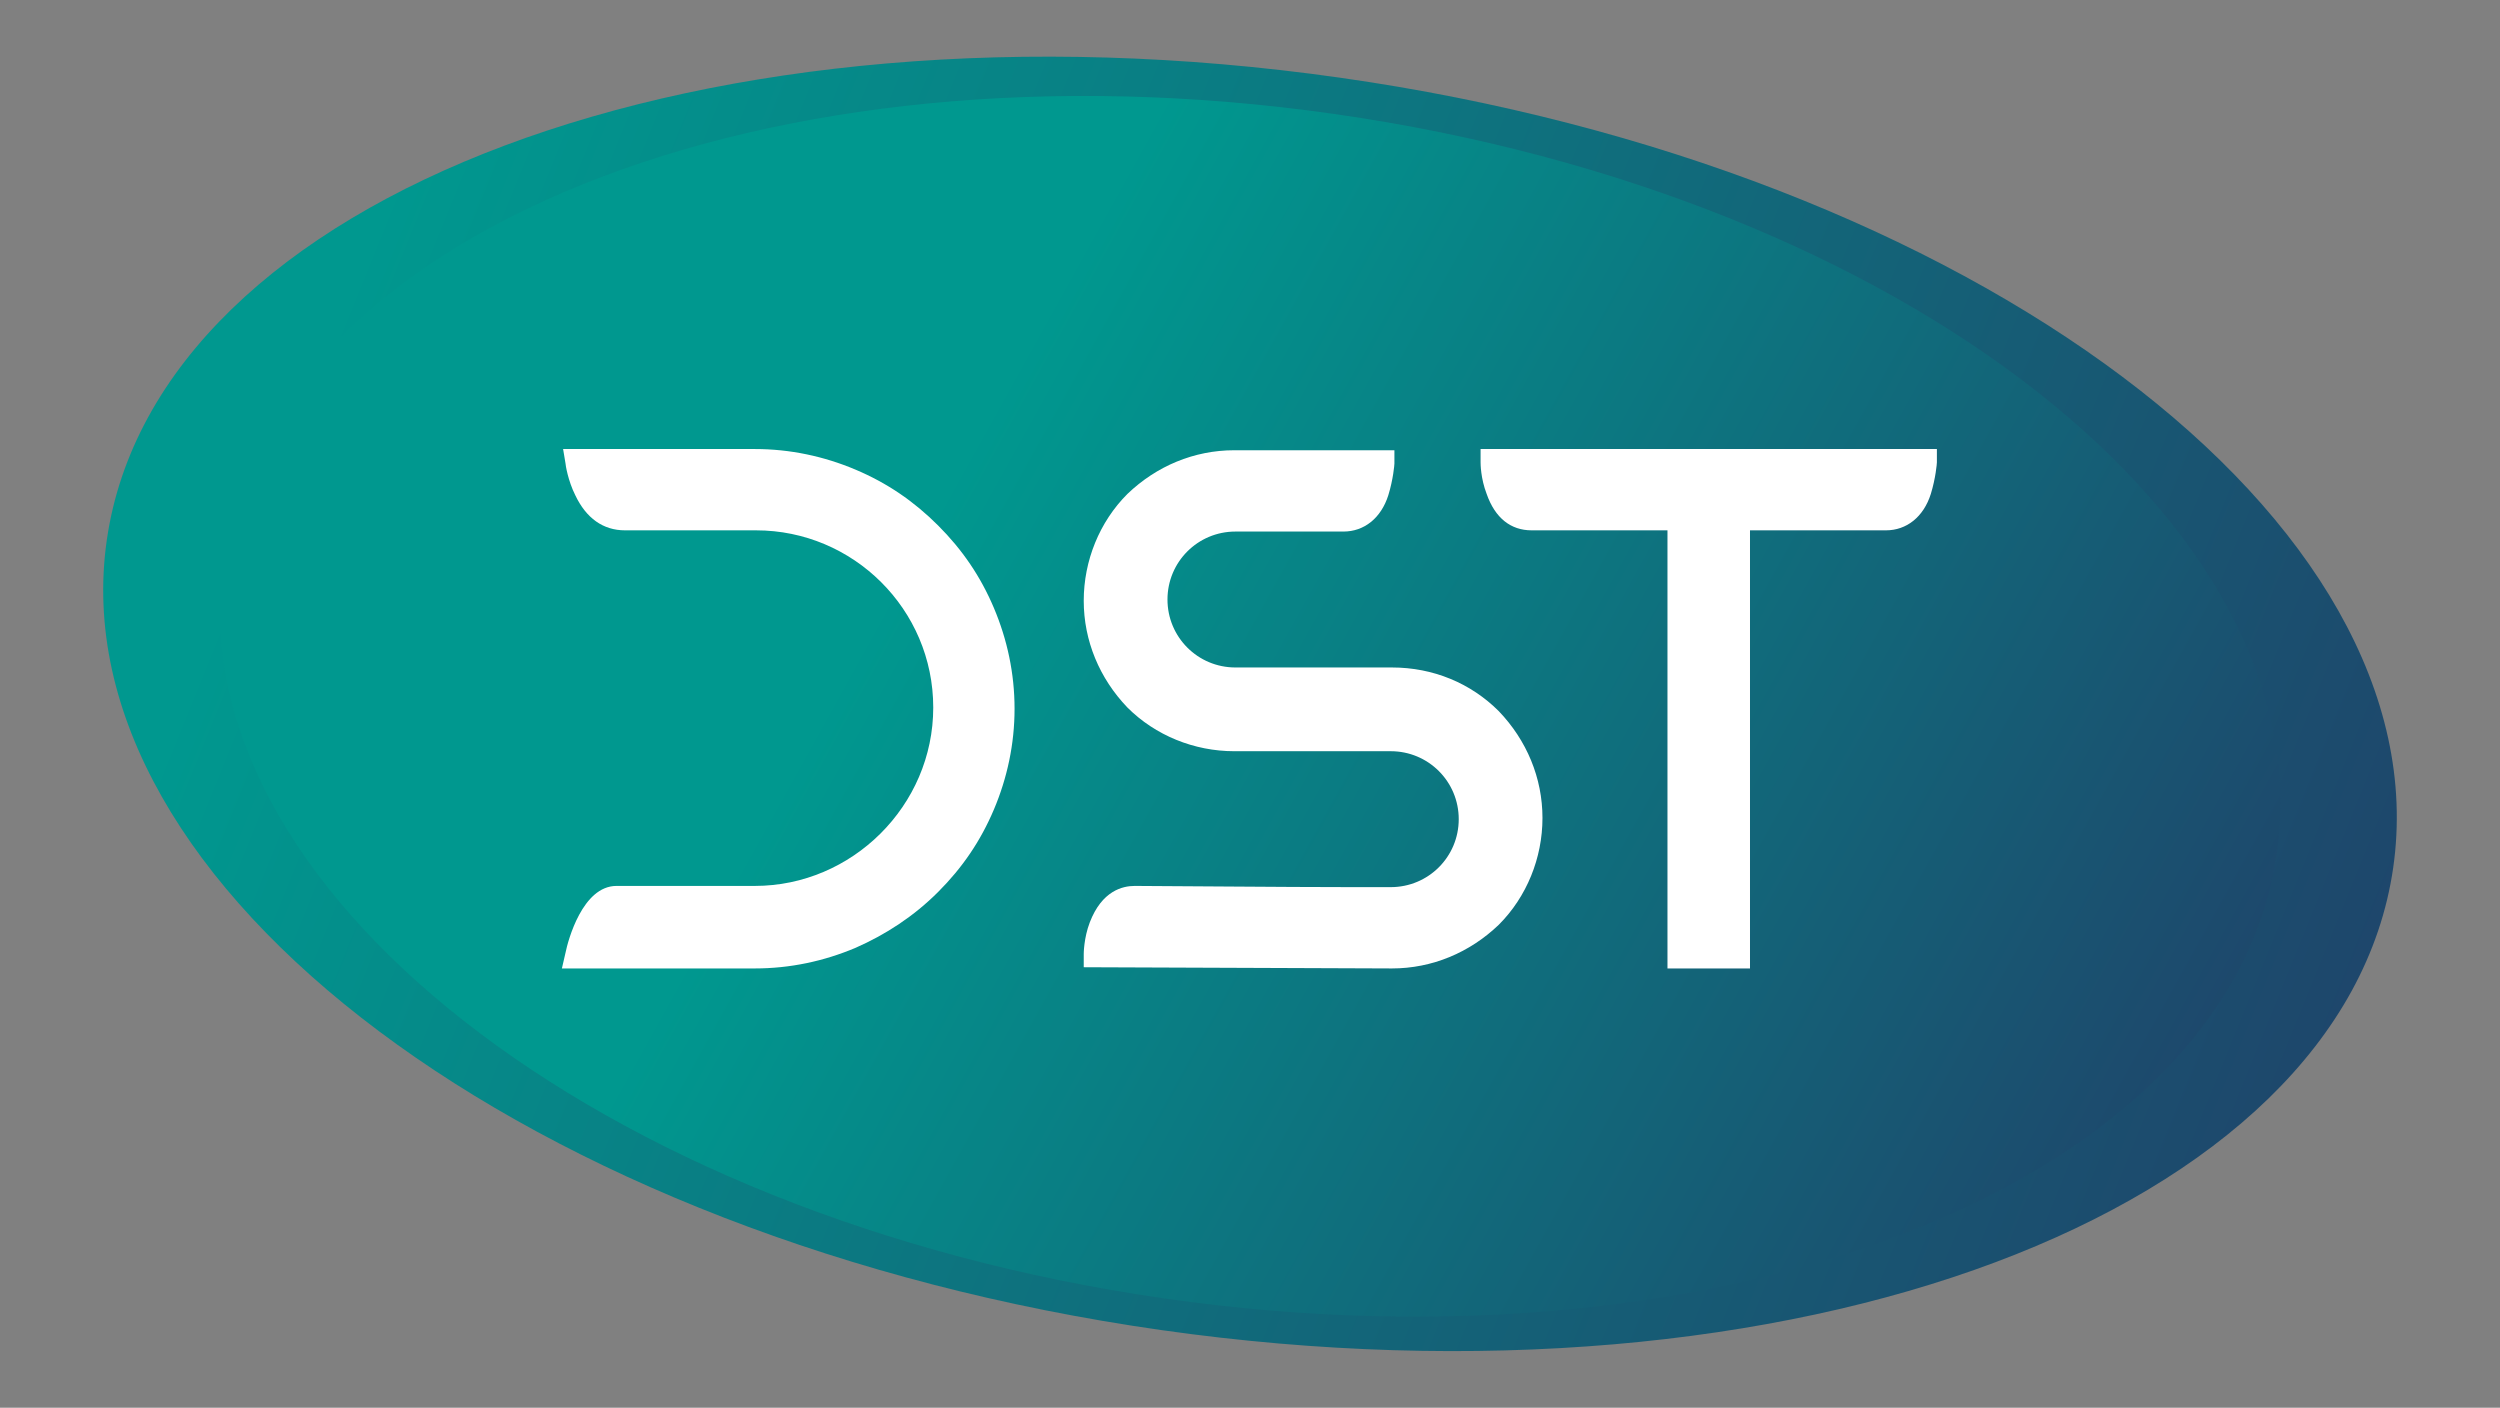
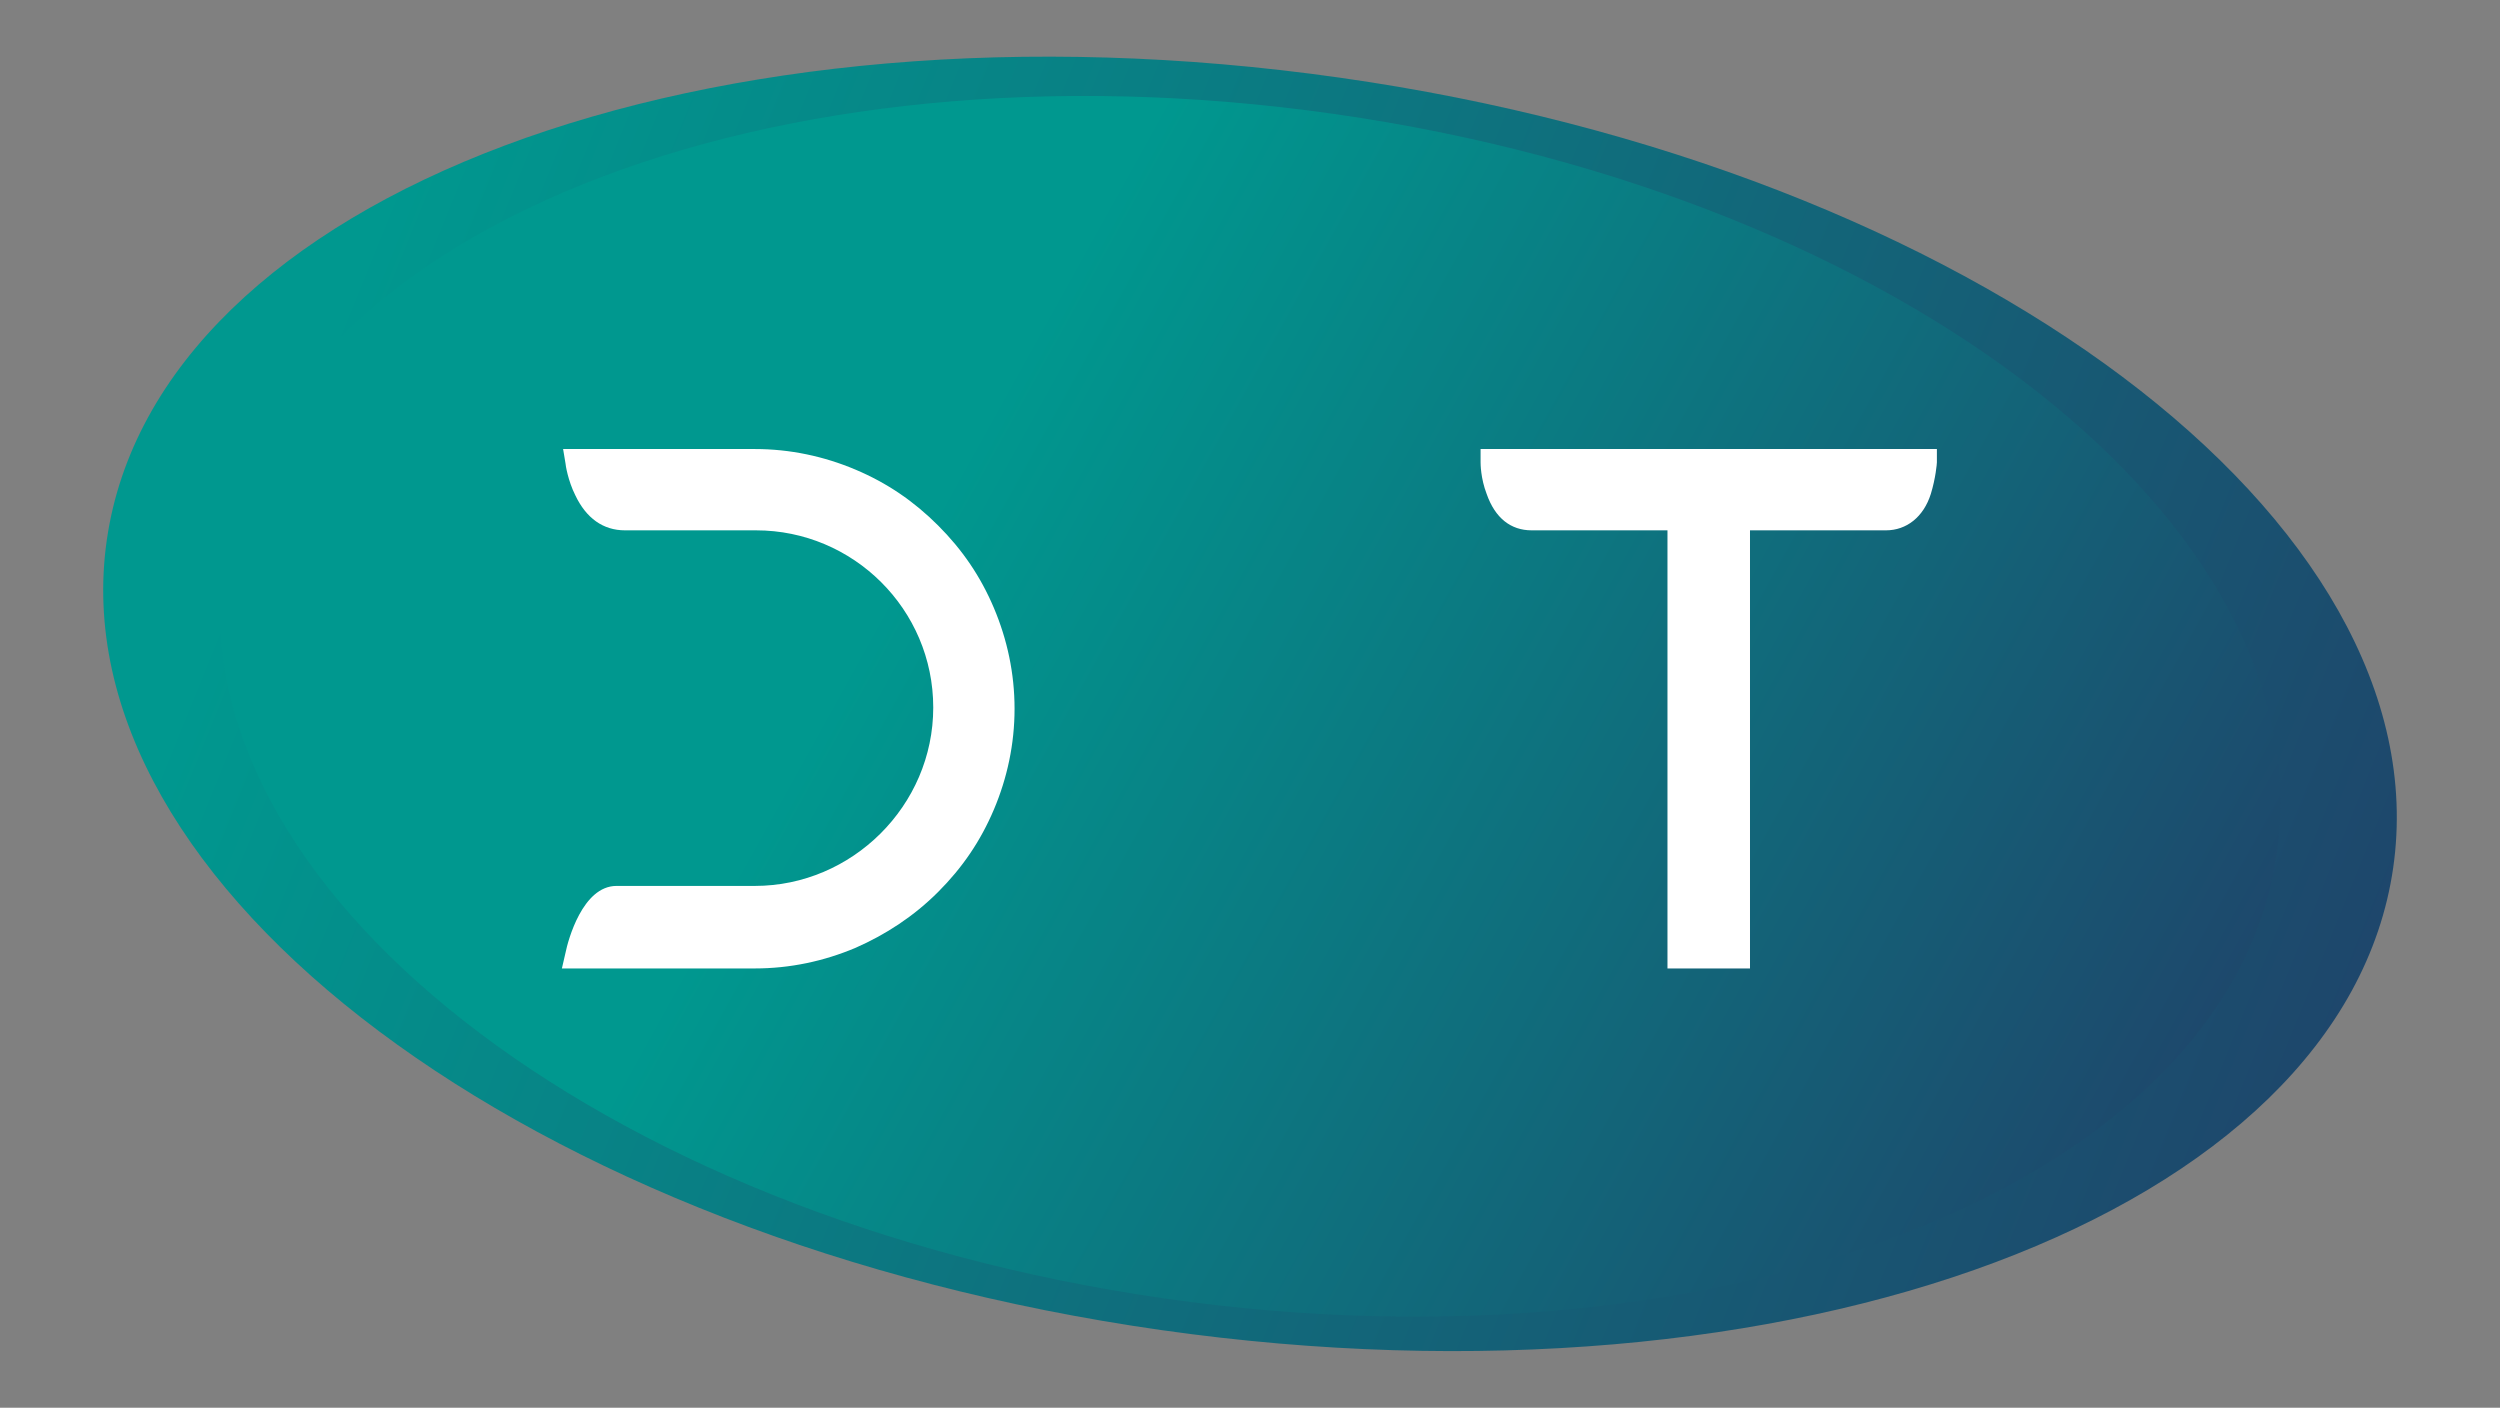
<svg xmlns="http://www.w3.org/2000/svg" id="Layer_1" x="0px" y="0px" viewBox="0 0 206 116" style="enable-background:new 0 0 206 116;" xml:space="preserve">
  <rect x="0" y="0" width="206" height="116" fill="#808080" stroke="none" />
  <style type="text/css">	.st0{fill:url(#SVGID_1_);}	.st1{fill:url(#SVGID_2_);}	.st2{fill:#FFFFFF;}</style>
  <g>
    <linearGradient id="SVGID_1_" gradientUnits="userSpaceOnUse" x1="27.142" y1="27.213" x2="251.154" y2="118.129">
      <stop offset="0" style="stop-color:#00988F" />
      <stop offset="1" style="stop-color:#29285E" />
    </linearGradient>
    <path class="st0" d="M197.2,71.5c-4.1,28.5-49.5,45.5-101.5,38.1S4.7,73,8.8,44.5S58.3-1,110.4,6.4S201.3,43,197.2,71.5z" />
    <linearGradient id="SVGID_2_" gradientUnits="userSpaceOnUse" x1="76.197" y1="43.3" x2="215.027" y2="120.292">
      <stop offset="0" style="stop-color:#00988F" />
      <stop offset="1" style="stop-color:#29285E" />
    </linearGradient>
    <path class="st1" d="M187.6,70.3c-3.8,26.9-44.9,43.4-91.6,36.7S14.5,73,18.4,46.1S63.2,2.7,110,9.4S191.5,43.3,187.6,70.3z" />
    <g>
-       <path class="st2" d="M114.7,55h-12.9c-3.1,0-5.6-2.5-5.6-5.6s2.5-5.6,5.6-5.6h8.9c1.7,0,3.1-1.1,3.7-3c0.4-1.3,0.5-2.5,0.5-2.6   l0-1.1h-13.2c-3.3,0-6.4,1.3-8.8,3.6c-2.3,2.3-3.6,5.5-3.6,8.8c0,3.3,1.3,6.4,3.6,8.8c2.3,2.3,5.5,3.6,8.8,3.6h12.9   c3.1,0,5.6,2.5,5.6,5.6s-2.5,5.6-5.6,5.6c-0.1,0-1.4,0-3.2,0c-5.5,0-15.8-0.1-17.9-0.1c-1,0-2.7,0.4-3.7,3   c-0.5,1.3-0.5,2.6-0.5,2.6l0,1.1l25.4,0.1c3.3,0,6.4-1.3,8.8-3.6c2.3-2.3,3.6-5.5,3.6-8.8c0-3.3-1.3-6.4-3.6-8.8   C121.2,56.3,118.1,55,114.7,55z" />
      <path class="st2" d="M77.3,43.3c-2-2-4.2-3.5-6.8-4.6c-2.6-1.1-5.4-1.7-8.3-1.7H46.4l0.2,1.2c0,0.1,0.2,1.4,0.8,2.6   c0.9,1.9,2.3,2.9,4.1,2.9h10.8c8,0,14.6,6.5,14.6,14.6S70.2,73,62.2,73H50.8c-2.8,0-4,4.5-4.2,5.5l-0.3,1.3h15.9   c2.9,0,5.7-0.6,8.3-1.7c2.5-1.1,4.8-2.6,6.8-4.6c2-2,3.5-4.2,4.6-6.8c1.1-2.6,1.7-5.4,1.7-8.3c0-2.9-0.6-5.7-1.7-8.3   C80.8,47.5,79.3,45.3,77.3,43.3z" />
      <path class="st2" d="M122,37l0,1.1c0,0.1,0,1.3,0.5,2.6c0.7,2,2,3,3.7,3h11.2v36.1h6.8V43.7h11.2c1.7,0,3.1-1.1,3.7-3   c0.4-1.3,0.5-2.5,0.5-2.6l0-1.1H122z" />
    </g>
  </g>
</svg>